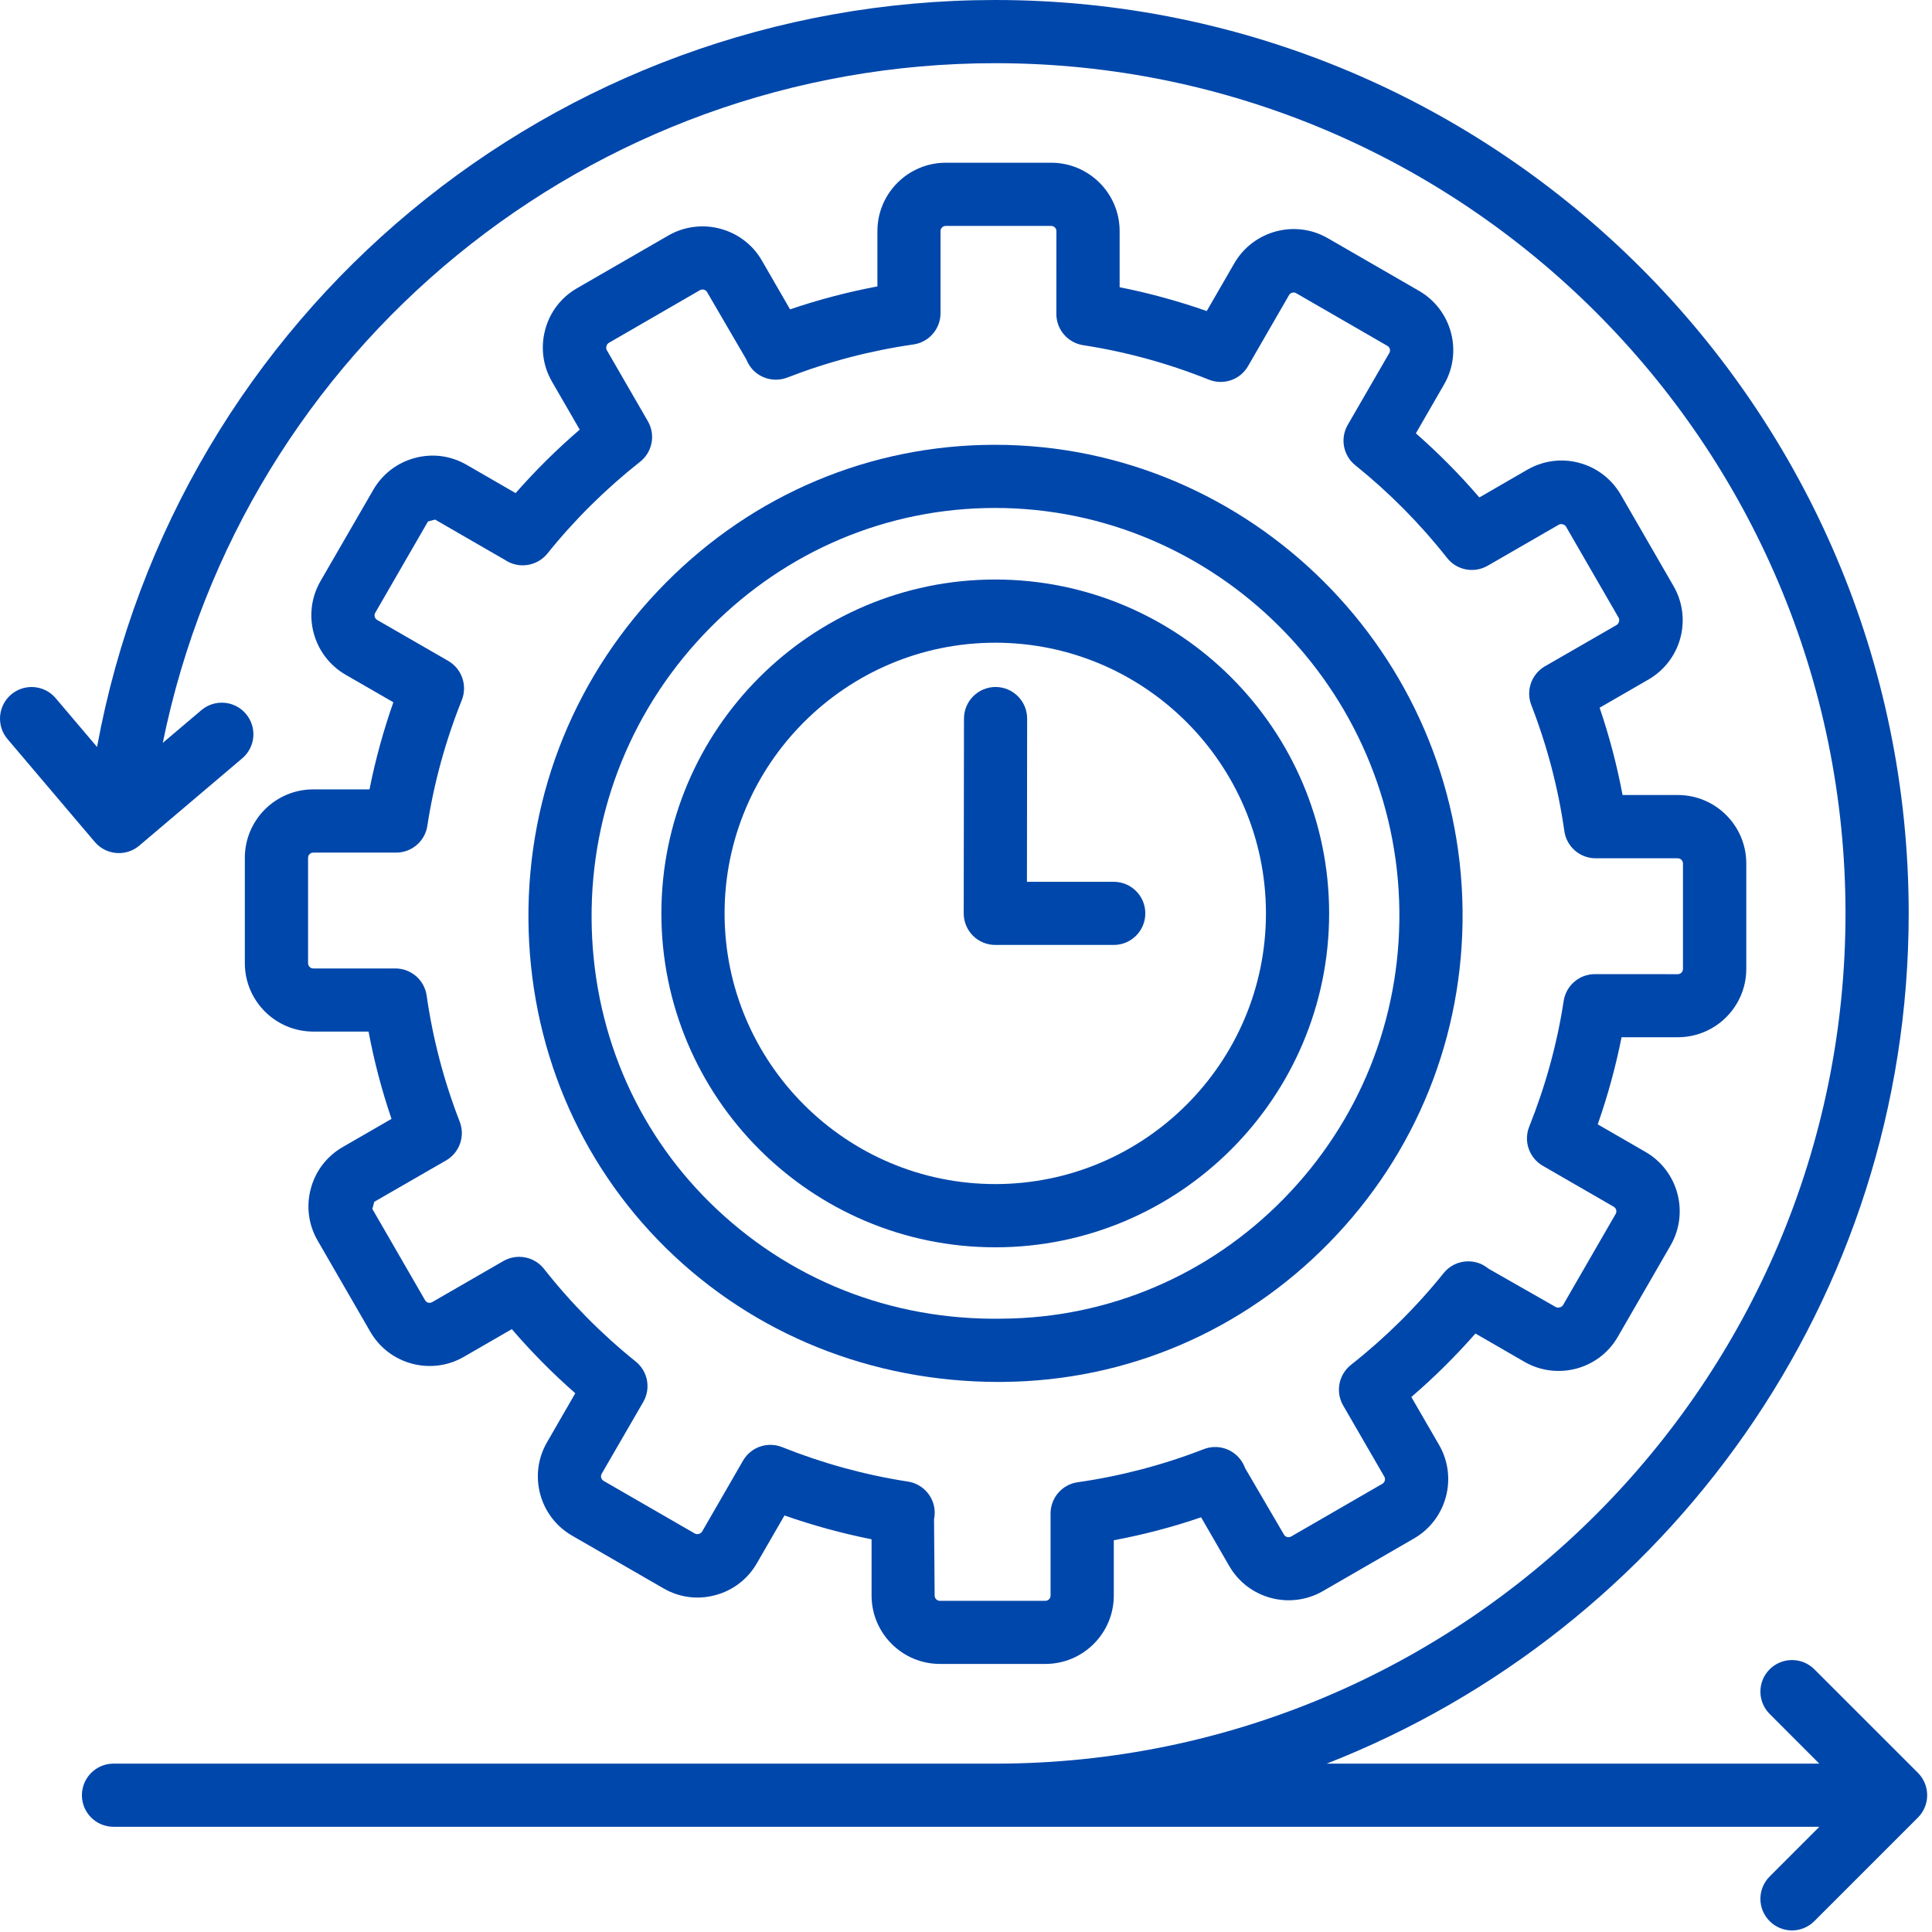
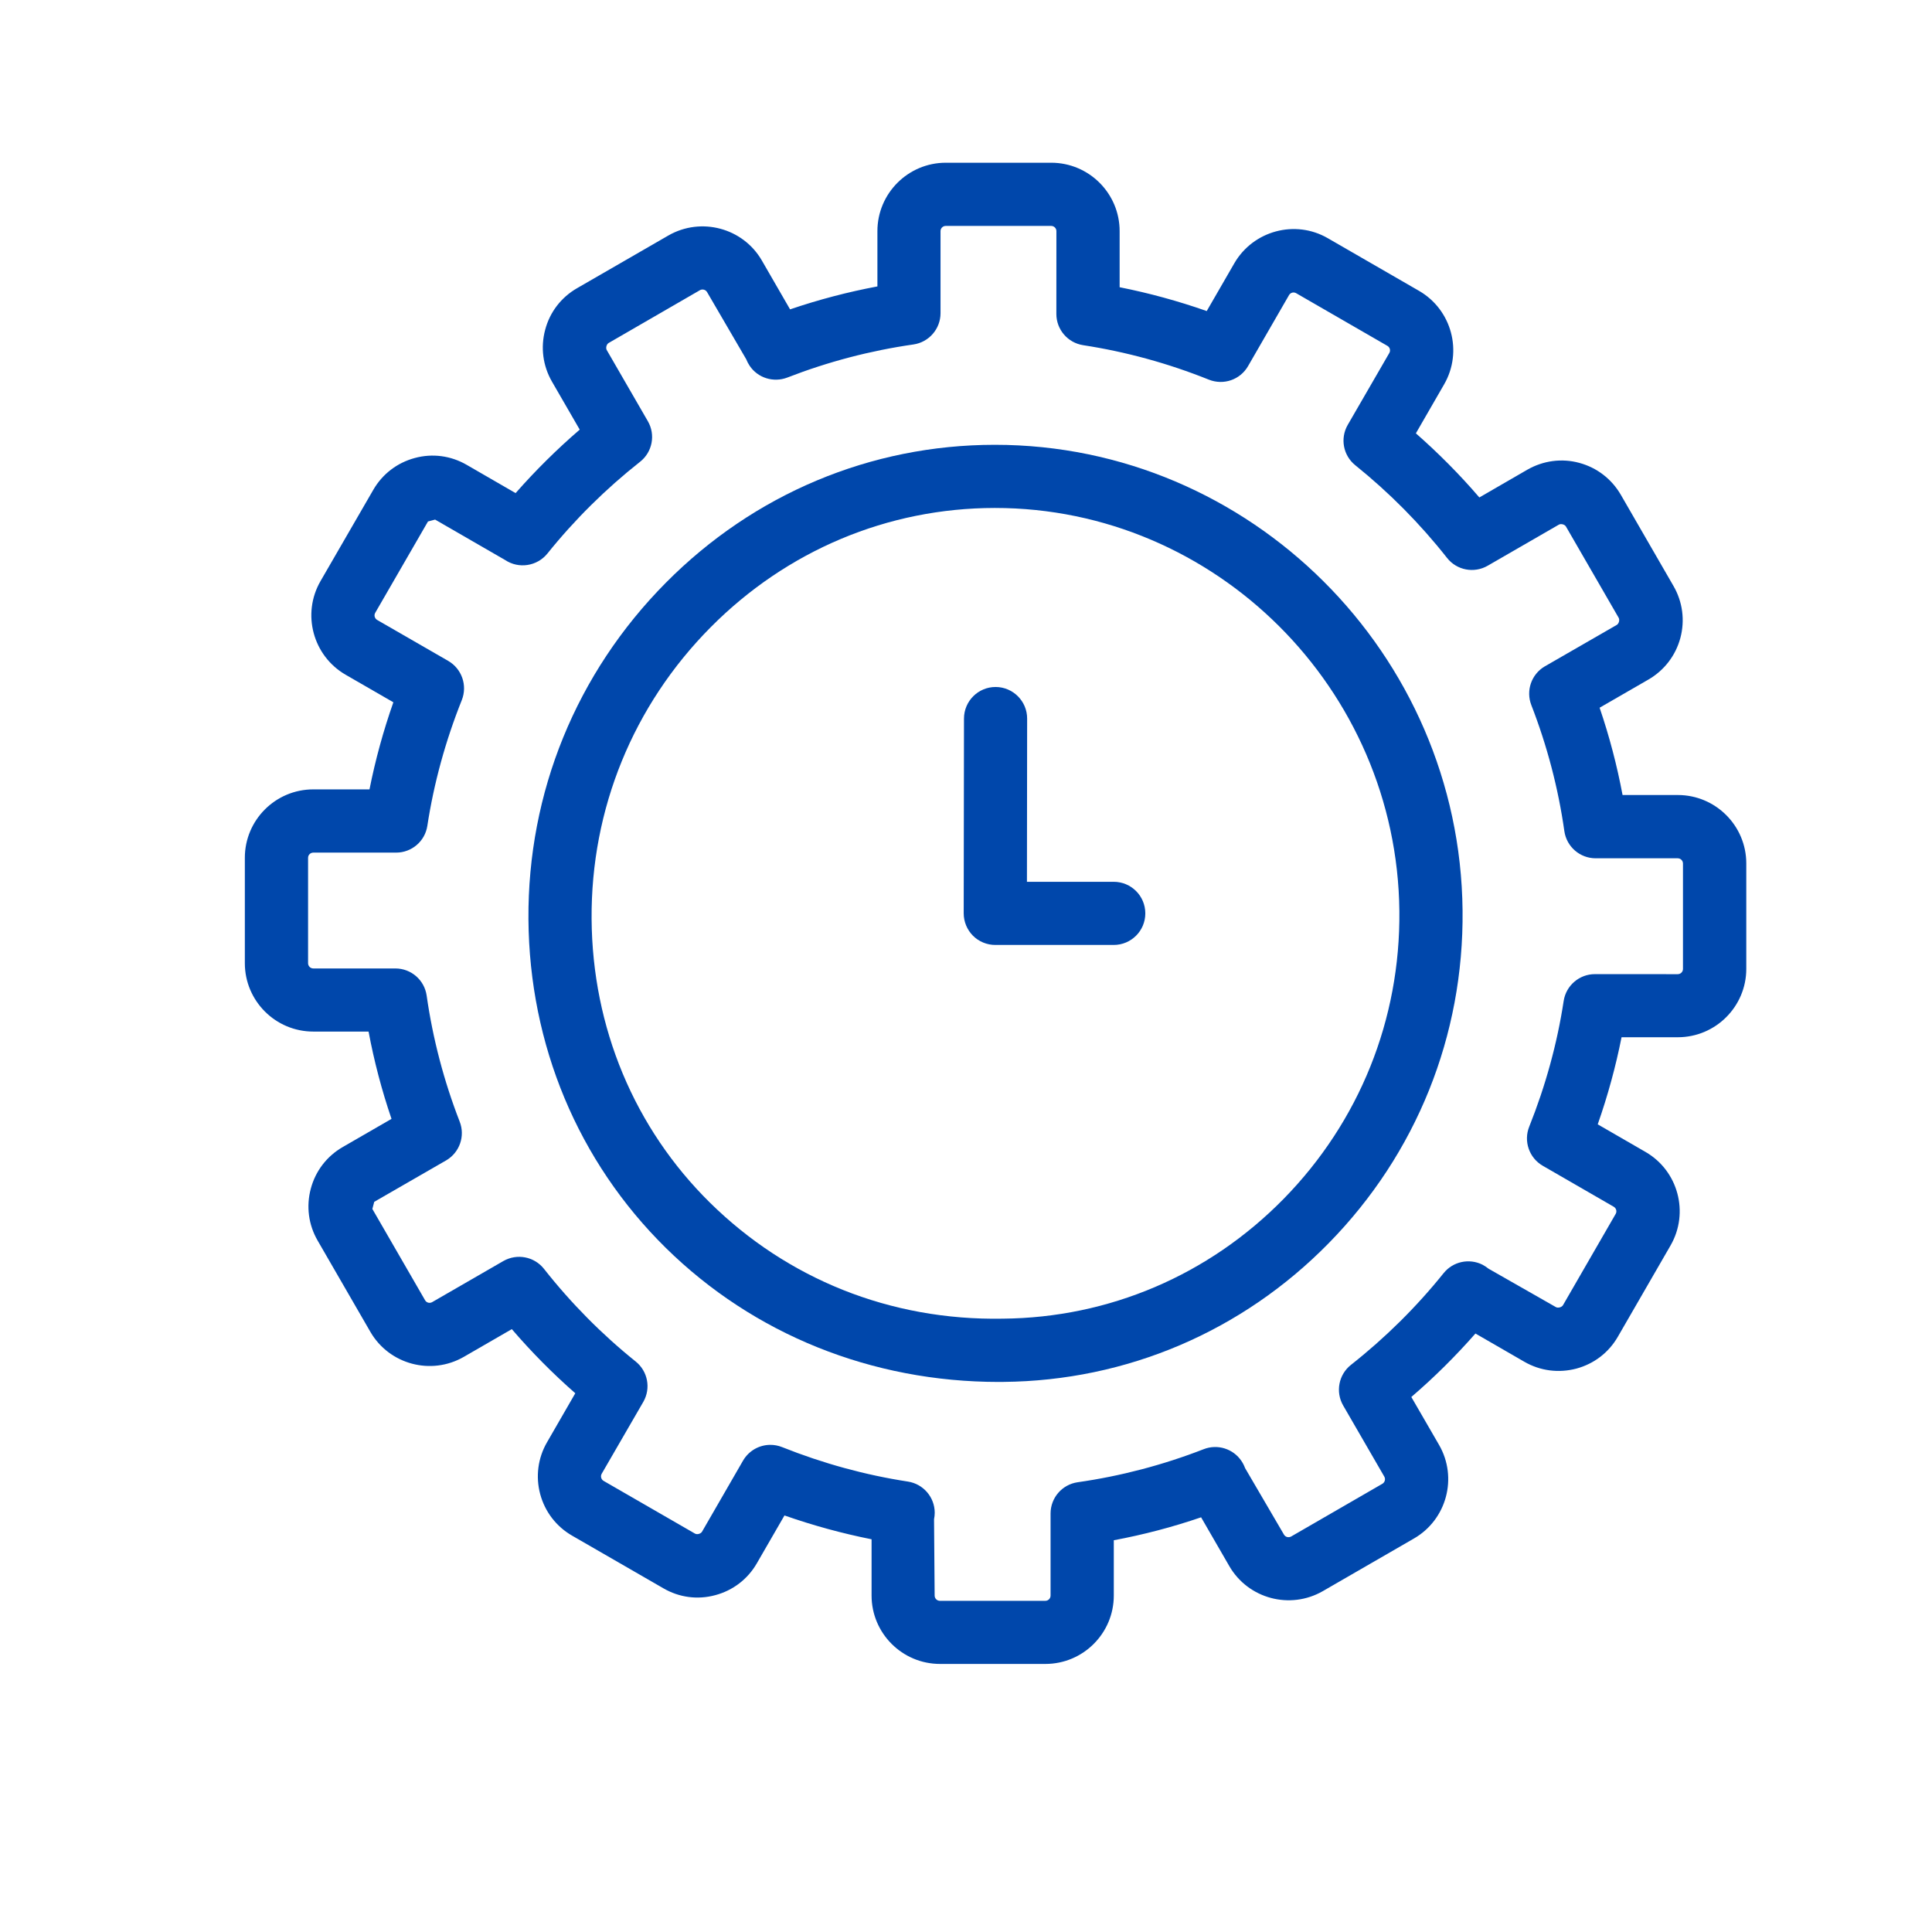
<svg xmlns="http://www.w3.org/2000/svg" width="48" height="48" viewBox="0 0 48 48" fill="none">
  <path d="M24.815 34.334C24.853 34.334 24.892 34.333 24.929 34.333C27.989 34.305 30.861 33.081 33.014 30.884C35.19 28.665 36.37 25.73 36.337 22.618C36.271 16.238 31.06 11.051 24.719 11.051C24.716 11.051 24.713 11.051 24.71 11.051C21.634 11.053 18.732 12.27 16.543 14.478C14.32 16.719 13.107 19.689 13.129 22.841C13.152 25.96 14.364 28.858 16.541 31.003C18.727 33.154 21.66 34.334 24.815 34.334ZM17.656 15.584C19.55 13.675 22.055 12.623 24.711 12.62C24.713 12.62 24.716 12.62 24.718 12.62C30.202 12.62 34.709 17.112 34.767 22.634C34.794 25.326 33.774 27.865 31.892 29.785C30.031 31.682 27.553 32.739 24.913 32.762C22.105 32.812 19.553 31.765 17.642 29.883C15.763 28.033 14.716 25.529 14.698 22.829C14.68 20.099 15.73 17.525 17.656 15.584Z" fill="#0047AB" />
-   <path d="M24.727 30.989C29.301 30.989 33.022 27.267 33.022 22.693C33.022 18.119 29.301 14.398 24.727 14.398C20.153 14.398 16.432 18.119 16.432 22.693C16.432 27.267 20.153 30.989 24.727 30.989ZM24.727 15.968C28.435 15.968 31.452 18.985 31.452 22.693C31.452 26.402 28.435 29.418 24.727 29.418C21.018 29.418 18.002 26.401 18.002 22.693C18.002 18.985 21.02 15.968 24.727 15.968Z" fill="#0047AB" />
  <path d="M24.728 23.477H27.67C28.104 23.477 28.455 23.126 28.455 22.693C28.455 22.259 28.104 21.908 27.67 21.908H25.514L25.519 17.854C25.52 17.422 25.169 17.069 24.736 17.068H24.735C24.302 17.068 23.951 17.419 23.95 17.852L23.943 22.692C23.943 22.9 24.026 23.099 24.172 23.247C24.32 23.395 24.52 23.477 24.728 23.477Z" fill="#0047AB" />
  <path d="M7.783 19.612C6.845 19.612 6.083 20.374 6.083 21.311V23.93C6.083 24.867 6.845 25.629 7.783 25.629H9.157C9.294 26.363 9.485 27.089 9.727 27.798L8.515 28.498C8.121 28.725 7.839 29.092 7.722 29.531C7.604 29.97 7.664 30.428 7.891 30.821L9.202 33.09C9.672 33.901 10.713 34.178 11.523 33.711L12.716 33.022C13.205 33.591 13.732 34.124 14.293 34.615L13.591 35.832C13.364 36.224 13.304 36.683 13.421 37.121C13.539 37.559 13.82 37.926 14.214 38.153L16.482 39.461C16.874 39.689 17.332 39.751 17.772 39.631C18.211 39.514 18.577 39.233 18.804 38.839L19.49 37.651C20.201 37.9 20.925 38.098 21.654 38.243V39.641C21.654 40.578 22.416 41.34 23.354 41.34H25.973C26.91 41.34 27.672 40.578 27.672 39.641V38.267C28.406 38.13 29.132 37.94 29.841 37.697L30.542 38.91C31.011 39.72 32.05 39.999 32.864 39.532L35.132 38.222C35.942 37.753 36.222 36.713 35.754 35.9L35.064 34.708C35.632 34.221 36.164 33.692 36.657 33.131L37.873 33.833C38.266 34.06 38.724 34.118 39.163 34.003C39.602 33.885 39.968 33.605 40.195 33.211L41.505 30.942C41.973 30.129 41.694 29.088 40.883 28.62L39.695 27.934C39.944 27.223 40.142 26.501 40.287 25.77H41.685C42.623 25.77 43.386 25.008 43.386 24.071V21.452C43.386 20.514 42.623 19.752 41.685 19.752H40.312C40.175 19.019 39.984 18.293 39.742 17.583L40.955 16.883C41.348 16.655 41.63 16.288 41.748 15.851C41.865 15.412 41.805 14.953 41.578 14.56L40.269 12.293C40.041 11.9 39.675 11.618 39.237 11.5C38.801 11.381 38.34 11.444 37.947 11.669L36.754 12.359C36.267 11.791 35.738 11.259 35.177 10.766L35.879 9.549C36.347 8.739 36.069 7.697 35.257 7.227L32.989 5.918C32.179 5.449 31.137 5.73 30.667 6.54L29.981 7.728C29.272 7.479 28.547 7.281 27.817 7.136V5.742C27.817 4.805 27.055 4.043 26.117 4.043H23.498C22.561 4.043 21.799 4.805 21.799 5.742V7.116C21.064 7.254 20.338 7.445 19.629 7.686L18.928 6.472C18.46 5.662 17.418 5.385 16.607 5.85L14.337 7.16C13.943 7.387 13.661 7.753 13.545 8.192C13.427 8.631 13.487 9.088 13.714 9.482L14.403 10.674C13.836 11.162 13.303 11.69 12.81 12.251L11.595 11.549C11.203 11.322 10.744 11.259 10.305 11.379C9.866 11.497 9.5 11.778 9.273 12.172L7.962 14.439C7.494 15.251 7.774 16.292 8.584 16.762L9.773 17.448C9.523 18.159 9.325 18.883 9.18 19.612H7.783ZM11.136 16.42L9.37 15.402C9.308 15.365 9.286 15.286 9.323 15.224L10.633 12.956L10.81 12.909L12.552 13.915C12.89 14.139 13.344 14.068 13.599 13.754C14.276 12.911 15.051 12.145 15.902 11.473C16.209 11.232 16.291 10.802 16.096 10.465L15.075 8.698C15.044 8.646 15.068 8.552 15.122 8.521L17.389 7.21C17.45 7.175 17.531 7.195 17.567 7.257L18.54 8.926C18.561 8.979 18.591 9.038 18.623 9.085C18.826 9.391 19.217 9.512 19.561 9.38C20.572 8.987 21.625 8.711 22.694 8.558C23.081 8.502 23.367 8.17 23.367 7.781V5.742C23.367 5.67 23.425 5.613 23.497 5.613H26.116C26.187 5.613 26.246 5.67 26.246 5.742L26.245 7.8C26.245 8.188 26.528 8.517 26.911 8.576C27.971 8.739 29.022 9.026 30.035 9.433C30.399 9.577 30.811 9.436 31.007 9.097L32.026 7.331C32.062 7.269 32.14 7.249 32.202 7.284L34.47 8.593C34.532 8.629 34.553 8.708 34.517 8.77L33.483 10.558C33.291 10.893 33.371 11.317 33.672 11.559C34.515 12.237 35.282 13.011 35.952 13.862C36.193 14.168 36.622 14.25 36.96 14.056L38.729 13.035C38.785 13.004 38.876 13.03 38.906 13.082L40.215 15.348C40.246 15.402 40.221 15.495 40.168 15.526L38.373 16.56C38.045 16.757 37.907 17.161 38.045 17.517C38.438 18.529 38.715 19.583 38.866 20.65C38.922 21.037 39.253 21.324 39.644 21.324H41.682C41.754 21.324 41.813 21.382 41.813 21.454V24.073C41.813 24.145 41.755 24.203 41.682 24.203L39.625 24.202C39.238 24.202 38.908 24.485 38.849 24.868C38.688 25.926 38.399 26.976 37.993 27.992C37.848 28.354 37.992 28.768 38.329 28.963L40.094 29.982C40.155 30.019 40.177 30.097 40.141 30.159L38.832 32.427C38.801 32.48 38.707 32.504 38.655 32.474L36.985 31.522C36.939 31.485 36.882 31.447 36.83 31.42C36.5 31.256 36.099 31.342 35.867 31.63C35.19 32.473 34.415 33.239 33.564 33.91C33.258 34.152 33.176 34.581 33.37 34.918L34.392 36.685C34.428 36.748 34.407 36.827 34.345 36.864L32.078 38.174C32.014 38.209 31.935 38.188 31.9 38.127L30.933 36.473C30.912 36.415 30.88 36.351 30.845 36.3C30.641 35.993 30.249 35.871 29.907 36.004C28.894 36.398 27.84 36.674 26.774 36.826C26.387 36.882 26.101 37.213 26.101 37.603V39.642C26.101 39.714 26.043 39.772 25.971 39.772H23.352C23.28 39.772 23.221 39.714 23.221 39.642L23.206 37.745C23.216 37.695 23.223 37.637 23.223 37.585C23.223 37.198 22.94 36.868 22.556 36.809C21.5 36.647 20.448 36.359 19.431 35.953C19.336 35.915 19.237 35.897 19.14 35.897C18.867 35.897 18.605 36.04 18.46 36.29L17.442 38.054C17.411 38.107 17.32 38.133 17.265 38.101L14.996 36.792C14.935 36.756 14.914 36.677 14.949 36.615L15.984 34.827C16.175 34.492 16.095 34.068 15.793 33.826C14.955 33.153 14.188 32.379 13.515 31.524C13.273 31.218 12.844 31.137 12.506 31.33L10.737 32.351C10.674 32.387 10.596 32.366 10.561 32.304L9.251 30.036L9.298 29.859L11.094 28.824C11.421 28.627 11.56 28.223 11.421 27.867C11.028 26.856 10.752 25.802 10.6 24.734C10.544 24.347 10.214 24.061 9.823 24.061H7.784C7.713 24.061 7.654 24.003 7.654 23.931V21.312C7.654 21.24 7.712 21.183 7.784 21.183L9.841 21.183C10.229 21.183 10.559 20.901 10.617 20.518C10.779 19.461 11.067 18.409 11.474 17.392C11.617 17.029 11.474 16.616 11.136 16.42Z" fill="#0047AB" />
-   <path d="M47.651 44.046L45.077 41.473C44.771 41.167 44.274 41.167 43.967 41.473C43.66 41.779 43.66 42.276 43.967 42.583L45.2 43.817H32.962C41.411 40.51 47.421 32.299 47.421 22.693C47.421 10.18 37.241 0 24.727 0C13.774 0 4.391 7.804 2.411 18.558L1.383 17.346C1.104 17.015 0.607 16.975 0.277 17.255C-0.053 17.536 -0.094 18.031 0.186 18.361L2.355 20.918C2.51 21.101 2.731 21.195 2.954 21.195C3.133 21.195 3.314 21.134 3.461 21.009L6.018 18.841C6.349 18.56 6.39 18.065 6.109 17.735C5.83 17.404 5.333 17.364 5.003 17.644L4.044 18.456C6.04 8.65 14.665 1.57 24.727 1.57C36.374 1.57 45.851 11.045 45.851 22.693C45.851 34.341 36.376 43.817 24.727 43.817H24.214H2.82C2.387 43.817 2.035 44.168 2.035 44.602C2.035 45.035 2.387 45.386 2.82 45.386H24.215H24.729H45.201L43.967 46.621C43.66 46.927 43.66 47.424 43.967 47.731C44.12 47.884 44.321 47.961 44.521 47.961C44.721 47.961 44.923 47.884 45.076 47.731L47.65 45.157C47.797 45.011 47.88 44.81 47.88 44.602C47.88 44.395 47.798 44.194 47.651 44.046Z" fill="#0047AB" />
</svg>